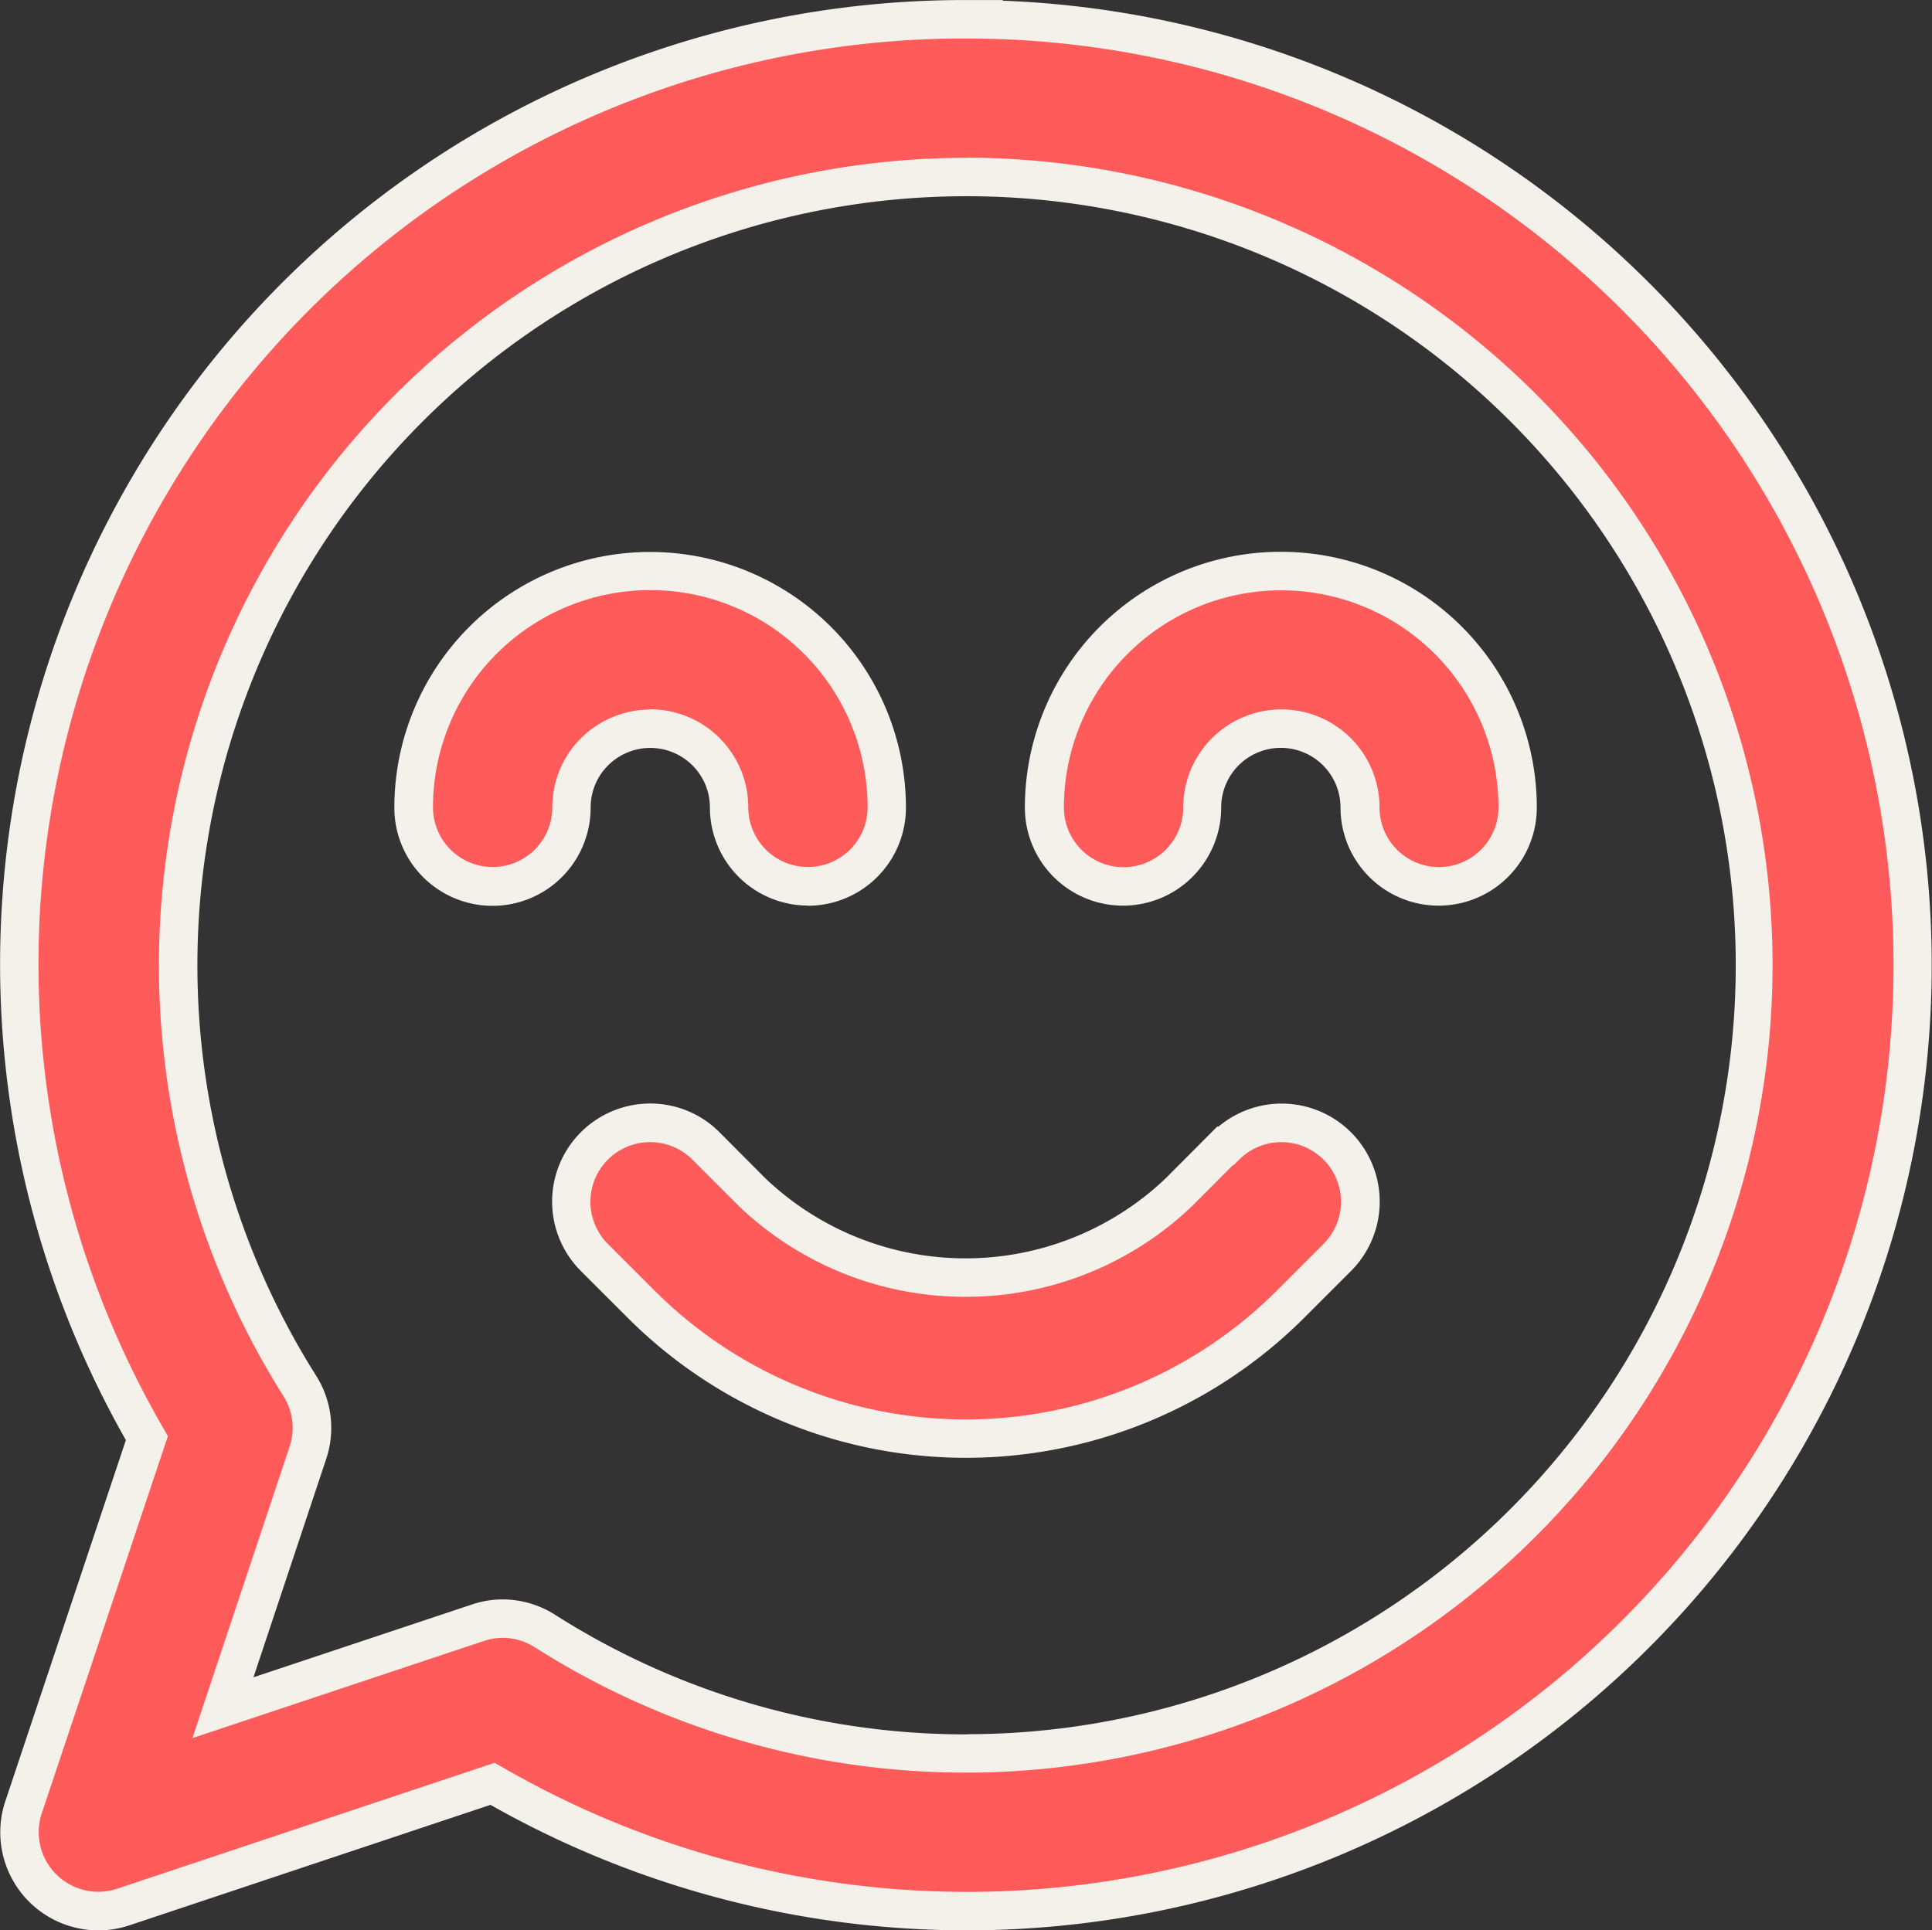
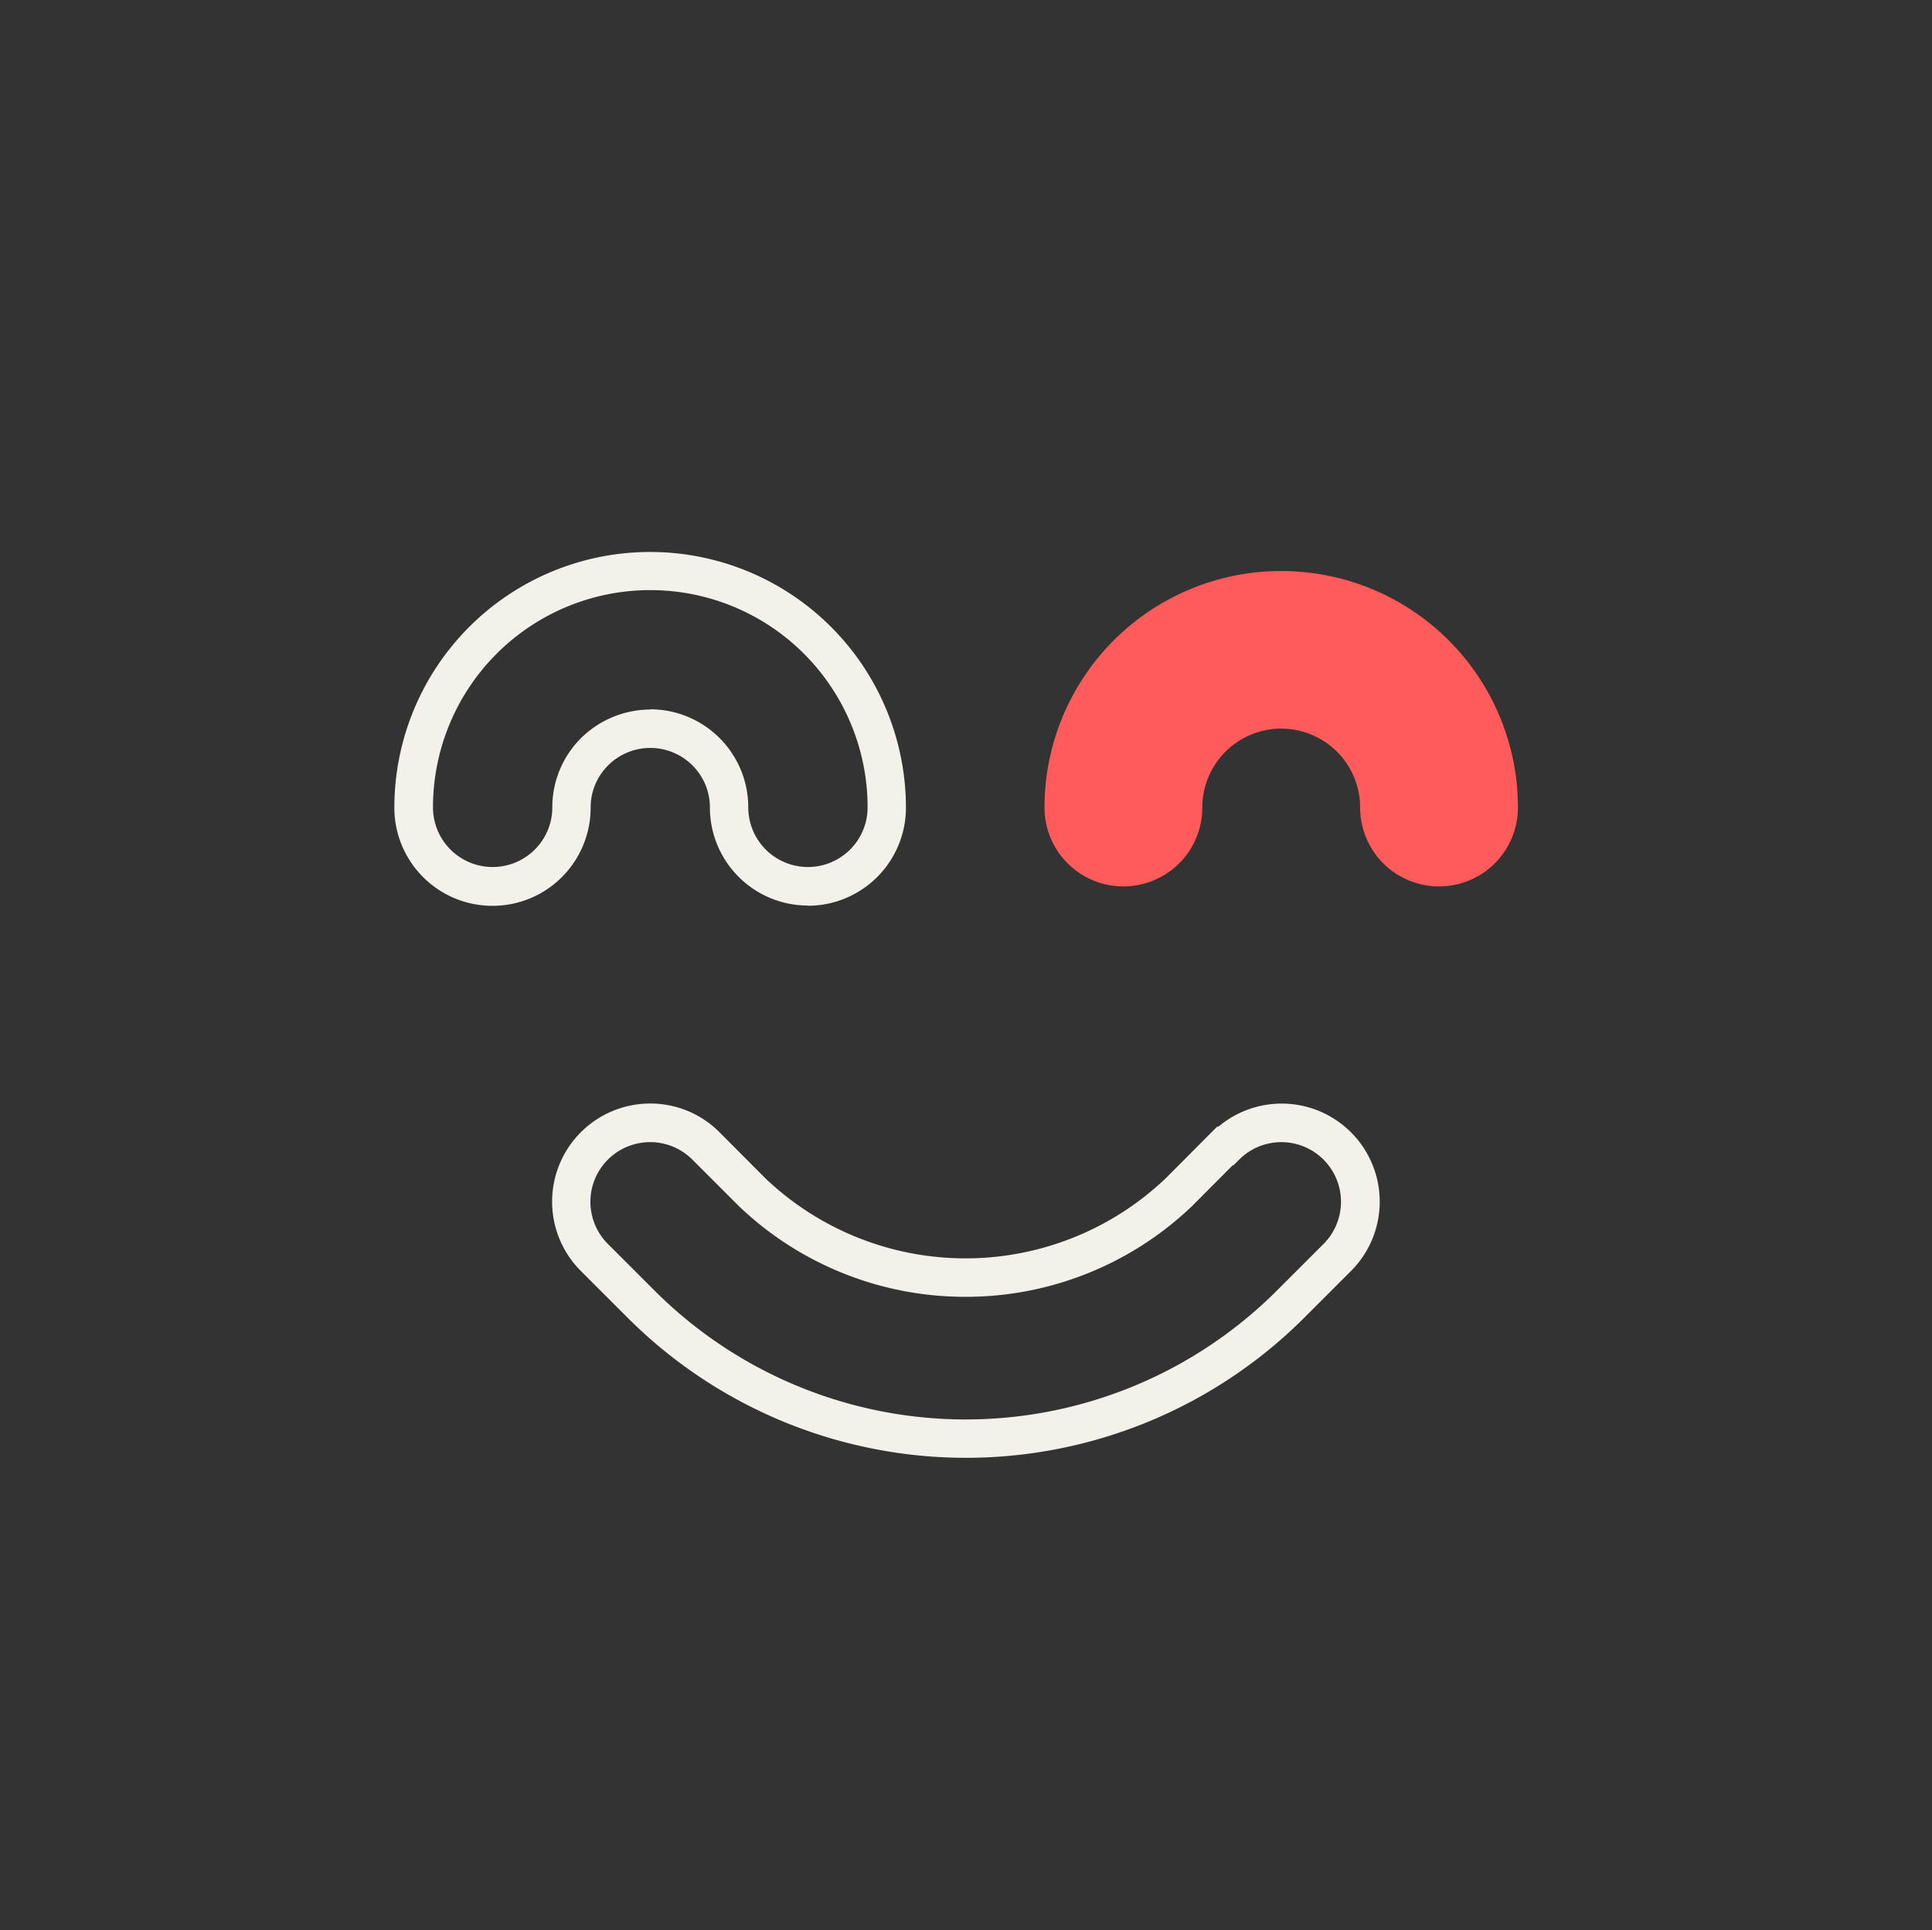
<svg xmlns="http://www.w3.org/2000/svg" width="50.193" height="50.162" viewBox="0 0 50.193 50.162">
  <rect x="0" y="0" width="50.193" height="50.162" fill="#333333" stroke="none" />
  <g transform="translate(-80.615 -10.699)">
-     <path d="M105.7,11.2A24.551,24.551,0,0,0,84.43,48.07l-3.2,9.592a2.049,2.049,0,0,0,2.591,2.591l9.592-3.2A24.581,24.581,0,1,0,105.7,11.2Zm0,45.065a20.4,20.4,0,0,1-10.933-3.185,2.049,2.049,0,0,0-1.1-.318,2.016,2.016,0,0,0-.646.108l-6.621,2.207,2.207-6.621a2.05,2.05,0,0,0-.21-1.741,20.486,20.486,0,1,1,17.3,9.55Z" transform="translate(0)" fill="#ff5b5b" />
-     <path d="M105.664,10.7h0l1.009,0-.012.017a25.081,25.081,0,0,1,1.232,50.05c-.717.062-1.446.094-2.165.094A25.11,25.11,0,0,1,93.358,57.6l-9.379,3.13A2.549,2.549,0,0,1,80.755,57.5l3.13-9.379A25.05,25.05,0,0,1,105.664,10.7Zm.064,49.162c.691,0,1.39-.03,2.079-.09A24.081,24.081,0,0,0,105.728,11.7h-.307a24.051,24.051,0,0,0-20.558,36.12l.113.2L81.7,57.82a1.549,1.549,0,0,0,1.959,1.959l9.805-3.272.2.113A24.109,24.109,0,0,0,105.728,59.861Zm0-45.066a20.984,20.984,0,0,1,.24,41.966v0H105.7A20.87,20.87,0,0,1,94.5,53.5a1.546,1.546,0,0,0-.828-.24,1.512,1.512,0,0,0-.485.081l-7.573,2.524,2.523-7.57a1.544,1.544,0,0,0-.159-1.317A20.985,20.985,0,0,1,105.726,14.8Zm0,40.968a19.983,19.983,0,1,0-16.9-9.317,2.541,2.541,0,0,1,.261,2.166L87.2,54.285l5.673-1.891a2.506,2.506,0,0,1,.8-.133,2.546,2.546,0,0,1,1.364.4,19.871,19.871,0,0,0,10.539,3.107h.151Z" transform="translate(0)" fill="#f4f0ea" />
-     <path d="M199.345,172.1a2.048,2.048,0,0,1,2.049,2.048,2.048,2.048,0,0,0,4.1,0,6.145,6.145,0,0,0-12.291,0,2.048,2.048,0,0,0,4.1,0,2.048,2.048,0,0,1,2.048-2.048Z" transform="translate(-101.836 -142.463)" fill="#ff5b5b" />
    <path d="M203.442,176.694a2.549,2.549,0,0,1-2.548-2.548,1.539,1.539,0,0,0-.454-1.095,1.549,1.549,0,0,0-2.19,0,1.539,1.539,0,0,0-.454,1.1,2.548,2.548,0,0,1-5.1,0,6.645,6.645,0,0,1,13.291,0,2.549,2.549,0,0,1-2.549,2.548Zm-4.1-5.1a2.548,2.548,0,0,1,2.549,2.548,1.548,1.548,0,0,0,3.1,0,5.645,5.645,0,0,0-11.291,0,1.548,1.548,0,0,0,3.1,0,2.532,2.532,0,0,1,.747-1.8A2.565,2.565,0,0,1,199.345,171.6Z" transform="translate(-101.836 -142.463)" fill="#f4f0ea" />
    <path d="M378.542,168a6.146,6.146,0,0,0-6.146,6.145,2.048,2.048,0,0,0,4.1,0,2.048,2.048,0,0,1,4.1,0,2.048,2.048,0,0,0,4.1,0A6.146,6.146,0,0,0,378.541,168Z" transform="translate(-264.645 -142.462)" fill="#ff5b5b" />
-     <path d="M378.541,167.5h0a6.646,6.646,0,0,1,6.645,6.645,2.548,2.548,0,0,1-5.1,0,1.548,1.548,0,0,0-3.1,0,2.548,2.548,0,0,1-5.1,0,6.646,6.646,0,0,1,6.645-6.645Zm4.1,8.194a1.549,1.549,0,0,0,1.549-1.548,5.645,5.645,0,0,0-11.29,0,1.548,1.548,0,0,0,3.1,0,2.548,2.548,0,0,1,5.1,0,1.549,1.549,0,0,0,1.548,1.548Z" transform="translate(-264.645 -142.462)" fill="#f4f0ea" />
-     <path d="M254.973,325.386l-1.2,1.2a8.04,8.04,0,0,1-11.092,0l-1.2-1.2a2.049,2.049,0,1,0-2.9,2.9l1.2,1.2a11.932,11.932,0,0,0,16.9,0l1.2-1.2a2.049,2.049,0,1,0-2.9-2.9Z" transform="translate(-142.526 -284.911)" fill="#ff5b5b" />
    <path d="M240.034,324.286a2.533,2.533,0,0,1,1.8.747l1.195,1.2a7.54,7.54,0,0,0,10.393,0l1.34-1.346h.034a2.551,2.551,0,0,1,2.3-.513,2.549,2.549,0,0,1,1.143,4.265l-1.2,1.2a12.432,12.432,0,0,1-17.606,0l-1.2-1.2a2.549,2.549,0,0,1,1.8-4.353Zm8.194,5.023a8.5,8.5,0,0,1-5.891-2.357l-.009-.009-1.2-1.2a1.55,1.55,0,0,0-1.5-.4,1.549,1.549,0,0,0-.694,2.592l1.2,1.2a11.432,11.432,0,0,0,16.192,0l1.2-1.2a1.549,1.549,0,0,0-2.192-2.191l-.146.146h-.02l-1.061,1.065A8.5,8.5,0,0,1,248.228,329.309Z" transform="translate(-142.526 -284.911)" fill="#f4f0ea" />
  </g>
</svg>